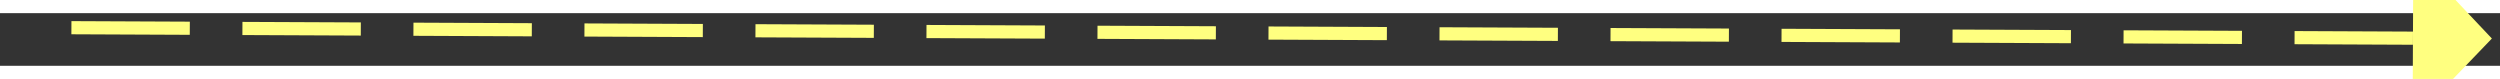
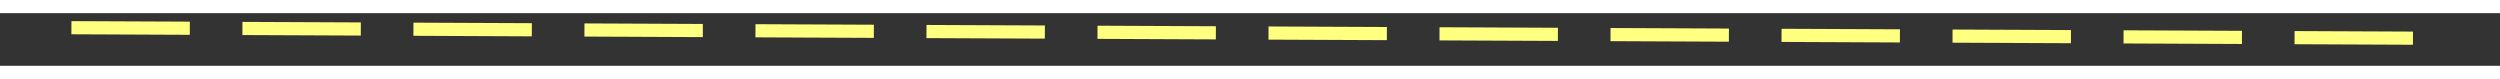
<svg xmlns="http://www.w3.org/2000/svg" version="1.1" width="190px" height="6px" preserveAspectRatio="xMinYMid meet" viewBox="778 3861  190 4">
  <rect x="778" y="3861" width="190" height="4" fill="#333333" stroke="none" />
  <g transform="matrix(-0.883 0.469 -0.469 -0.883 3457.382 6863.978 )">
-     <path d="M 959 3868.8  L 965 3862.5  L 959 3856.2  L 959 3868.8  Z " fill-rule="nonzero" fill="#ffff80" stroke="none" transform="matrix(-0.881 -0.473 0.473 -0.881 -185.344 7678.381 )" />
    <path d="M 781 3862.5  L 960 3862.5  " stroke-width="1" stroke-dasharray="9,4" stroke="#ffff80" fill="none" transform="matrix(-0.881 -0.473 0.473 -0.881 -185.344 7678.381 )" />
  </g>
</svg>